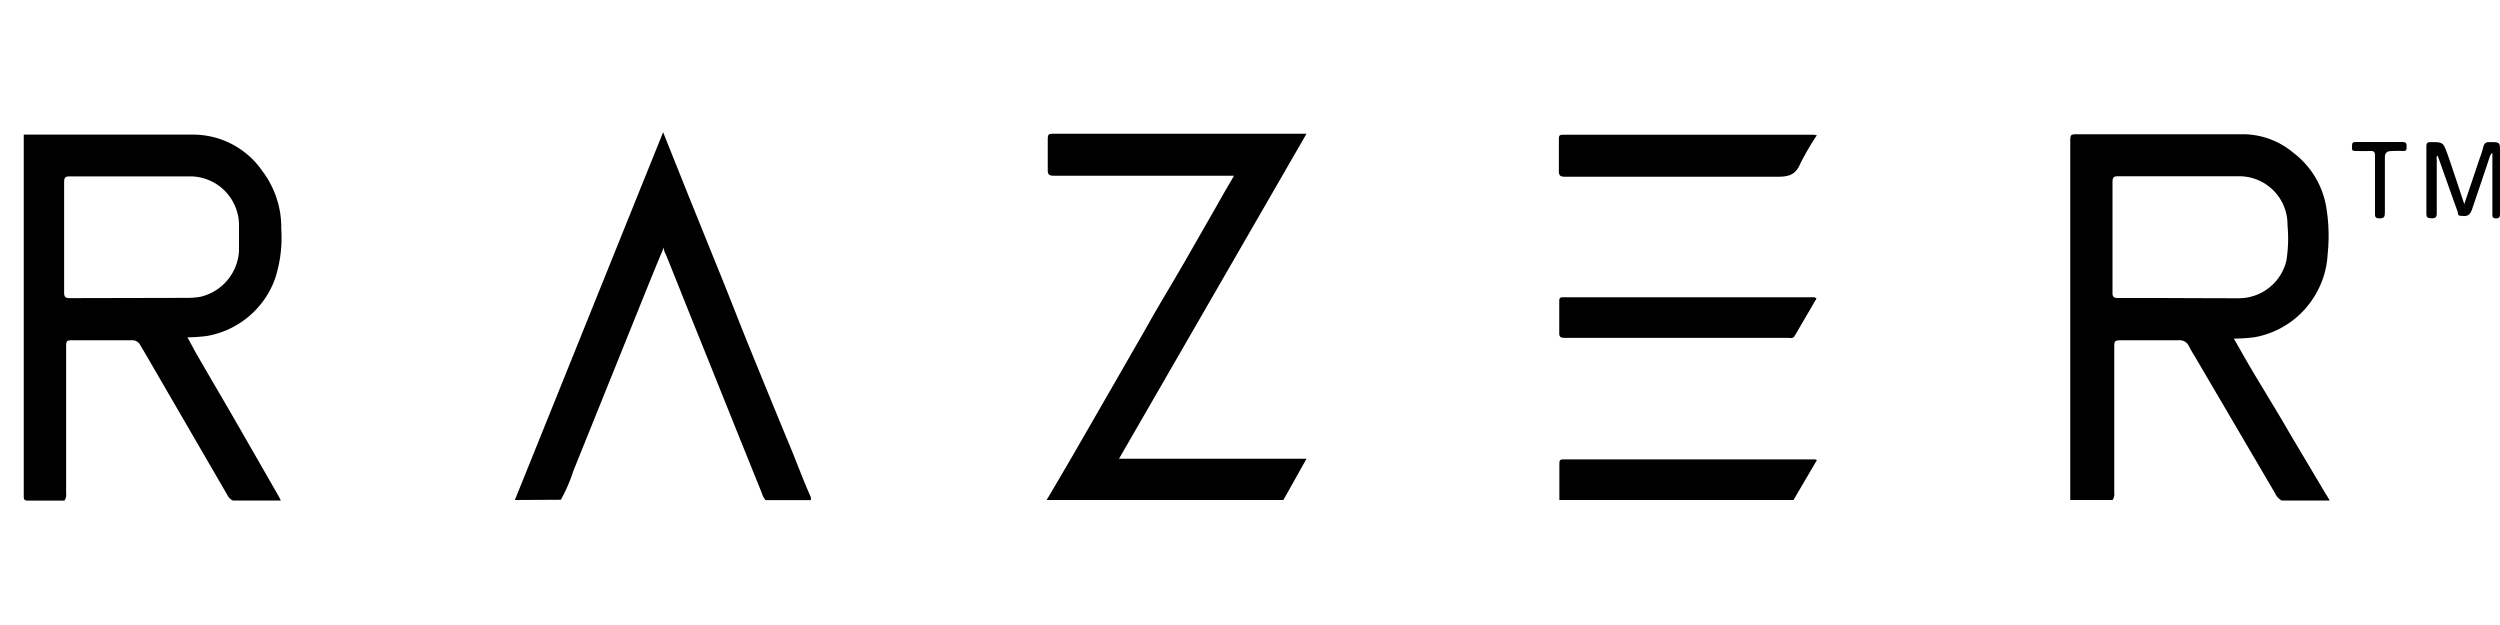
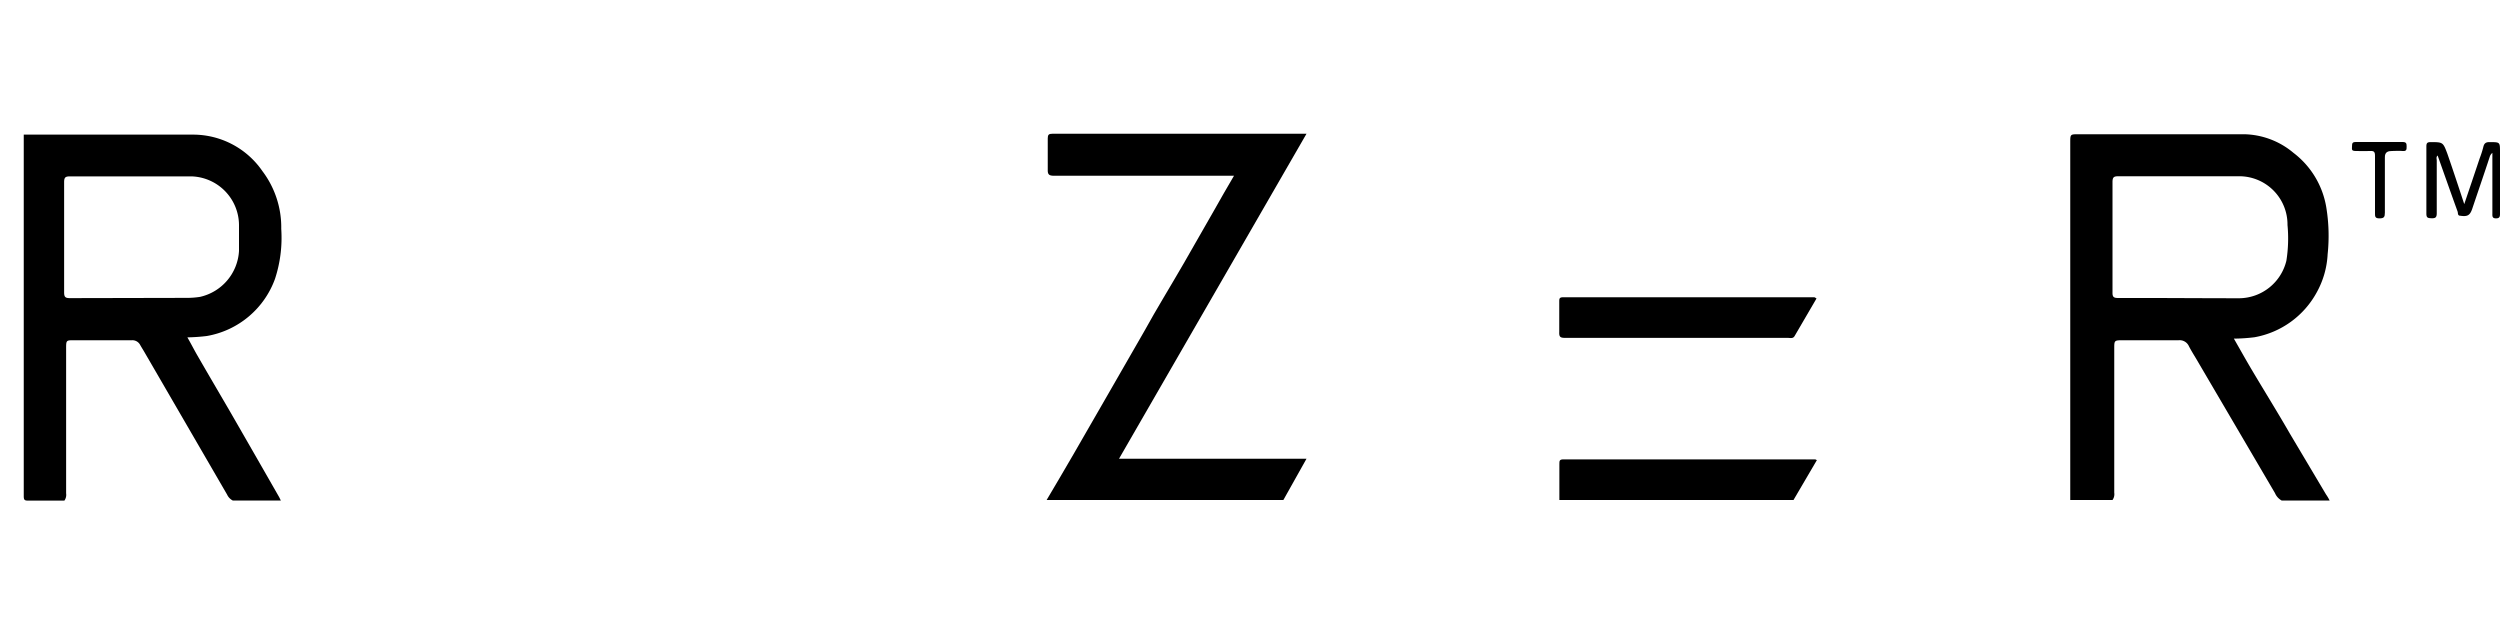
<svg xmlns="http://www.w3.org/2000/svg" id="Слой_1" data-name="Слой 1" viewBox="0 0 200 50">
  <title>Logo_razer</title>
  <path d="M83.73,40c.71-1.2,1.42-2.4,2.12-3.61l2.88-5c.94-1.62,1.86-3.25,2.8-4.87,1-1.82,2.12-3.63,3.17-5.45l2.45-4.28c.51-.89,1-1.78,1.57-2.73H84.35c-.41,0-.55-.07-.53-.51,0-.83,0-1.66,0-2.48,0-.29.08-.37.37-.37h20.15l.18,0q-7.51,13-15,26h15L102.67,40Z" />
-   <path d="M41.19,40c3.94-9.76,7.87-19.53,11.86-29.42l2,5,2.32,5.74c.82,2,1.63,4.11,2.46,6.16q1.72,4.23,3.47,8.46c.52,1.27,1,2.57,1.56,3.82a.51.51,0,0,1,0,.25H61.25a1.42,1.42,0,0,1-.31-.58c-1.66-4.1-3.3-8.2-4.95-12.3-.92-2.26-1.81-4.52-2.72-6.77a1,1,0,0,1-.16-.57c-.43,1-.83,2-1.24,3q-3,7.44-6,14.88a13.15,13.15,0,0,1-1,2.31Z" />
  <path d="M124.75,40c0-1,0-1.92,0-2.88,0-.24,0-.37.32-.37h20.13s.06,0,.15.06L143.48,40Z" />
-   <path d="M145.35,10.82A20.82,20.82,0,0,0,144,13.14c-.38.91-1,1-1.87,1-5.63,0-11.27,0-16.9,0-.41,0-.54-.09-.52-.52,0-.82,0-1.65,0-2.48,0-.23,0-.36.32-.36h20.09Z" />
  <path d="M145.32,23.88l-1.75,3c-.13.23-.35.15-.54.15H125.21c-.37,0-.49-.07-.47-.46,0-.81,0-1.62,0-2.43,0-.24,0-.36.32-.36h20.09A.79.79,0,0,1,145.32,23.88Z" />
  <path d="M197.14,16.33c.44-1.3.84-2.48,1.23-3.65a7.89,7.89,0,0,0,.3-.94c.07-.3.23-.38.52-.37.81,0,.81,0,.81.78v4.91c0,.23,0,.41-.32.41s-.29-.2-.29-.4V12.23a.62.62,0,0,0-.21.31c-.46,1.4-.94,2.79-1.41,4.19-.18.51-.39.61-.94.53-.24,0-.18-.22-.22-.33-.54-1.49-1.07-3-1.6-4.49-.14.13-.07.28-.07.41,0,1.4,0,2.8,0,4.2,0,.34-.1.42-.42.41s-.41-.05-.41-.38c0-1.79,0-3.58,0-5.36,0-.26.06-.35.33-.35,1,0,1,0,1.35.93C196.24,13.6,196.67,14.9,197.14,16.33Z" />
  <path d="M190,14.74c0-.76,0-1.52,0-2.28,0-.32-.09-.4-.4-.38s-.74,0-1.11,0-.34-.1-.33-.35,0-.37.31-.37c1.25,0,2.5,0,3.74,0,.3,0,.32.13.32.36s0,.39-.32.36-.58,0-.86,0-.58.06-.56.53c0,1.47,0,2.93,0,4.4,0,.35-.07.46-.44.46S190,17.3,190,17C190,16.26,190,15.5,190,14.74Z" />
  <path d="M186.08,39.55l-2.89-4.86c-1-1.74-2.08-3.47-3.11-5.21-.46-.78-.9-1.57-1.37-2.39a14.28,14.28,0,0,0,1.65-.11,7.09,7.09,0,0,0,5-3.63,7,7,0,0,0,.85-3,14.07,14.07,0,0,0-.11-3.78,6.88,6.88,0,0,0-2.62-4.34,6.32,6.32,0,0,0-3.9-1.49c-4.43,0-8.87,0-13.31,0-.65,0-.65,0-.65.67V40H169a.79.79,0,0,0,.14-.58V27.88c0-.63,0-.66.65-.66h4.5a.81.81,0,0,1,.82.47c.23.45.51.87.76,1.31L182,39.45a1.21,1.21,0,0,0,.53.59h3.84A3.69,3.69,0,0,0,186.08,39.55ZM169.46,23.84c-.38,0-.47-.09-.46-.47,0-2.93,0-5.87,0-8.8,0-.39.1-.47.47-.47,1.65,0,3.3,0,5,0h4.7A3.86,3.86,0,0,1,183,18a11.39,11.39,0,0,1-.09,2.86,3.92,3.92,0,0,1-3.75,3C175.91,23.86,172.69,23.83,169.46,23.84Z" />
  <path d="M18.36,32.85c-.85-1.46-1.71-2.92-2.55-4.38-.28-.48-.54-1-.82-1.48a15.07,15.07,0,0,0,1.56-.11A7.09,7.09,0,0,0,22,22.31a10.55,10.55,0,0,0,.5-4A7.45,7.45,0,0,0,21,13.7a6.73,6.73,0,0,0-5.57-2.93H1.9V30.34q0,4.67,0,9.35c0,.32.08.36.37.36,1,0,1.92,0,2.88,0a.79.79,0,0,0,.14-.58V27.88c0-.6,0-.66.5-.66h4.76a.7.7,0,0,1,.66.37c.1.18.21.35.31.52l6.65,11.46a1,1,0,0,0,.45.47h3.85c-.06-.1-.1-.21-.16-.31C21,37.44,19.68,35.14,18.36,32.85Zm-12.76-9c-.38,0-.47-.09-.47-.47,0-2.93,0-5.87,0-8.8,0-.38.09-.47.47-.47,1.65,0,3.3,0,5,0h4.7A3.92,3.92,0,0,1,19.12,18c0,.69,0,1.38,0,2.08A4,4,0,0,1,16,23.75a6.75,6.75,0,0,1-1.09.08Z" />
</svg>